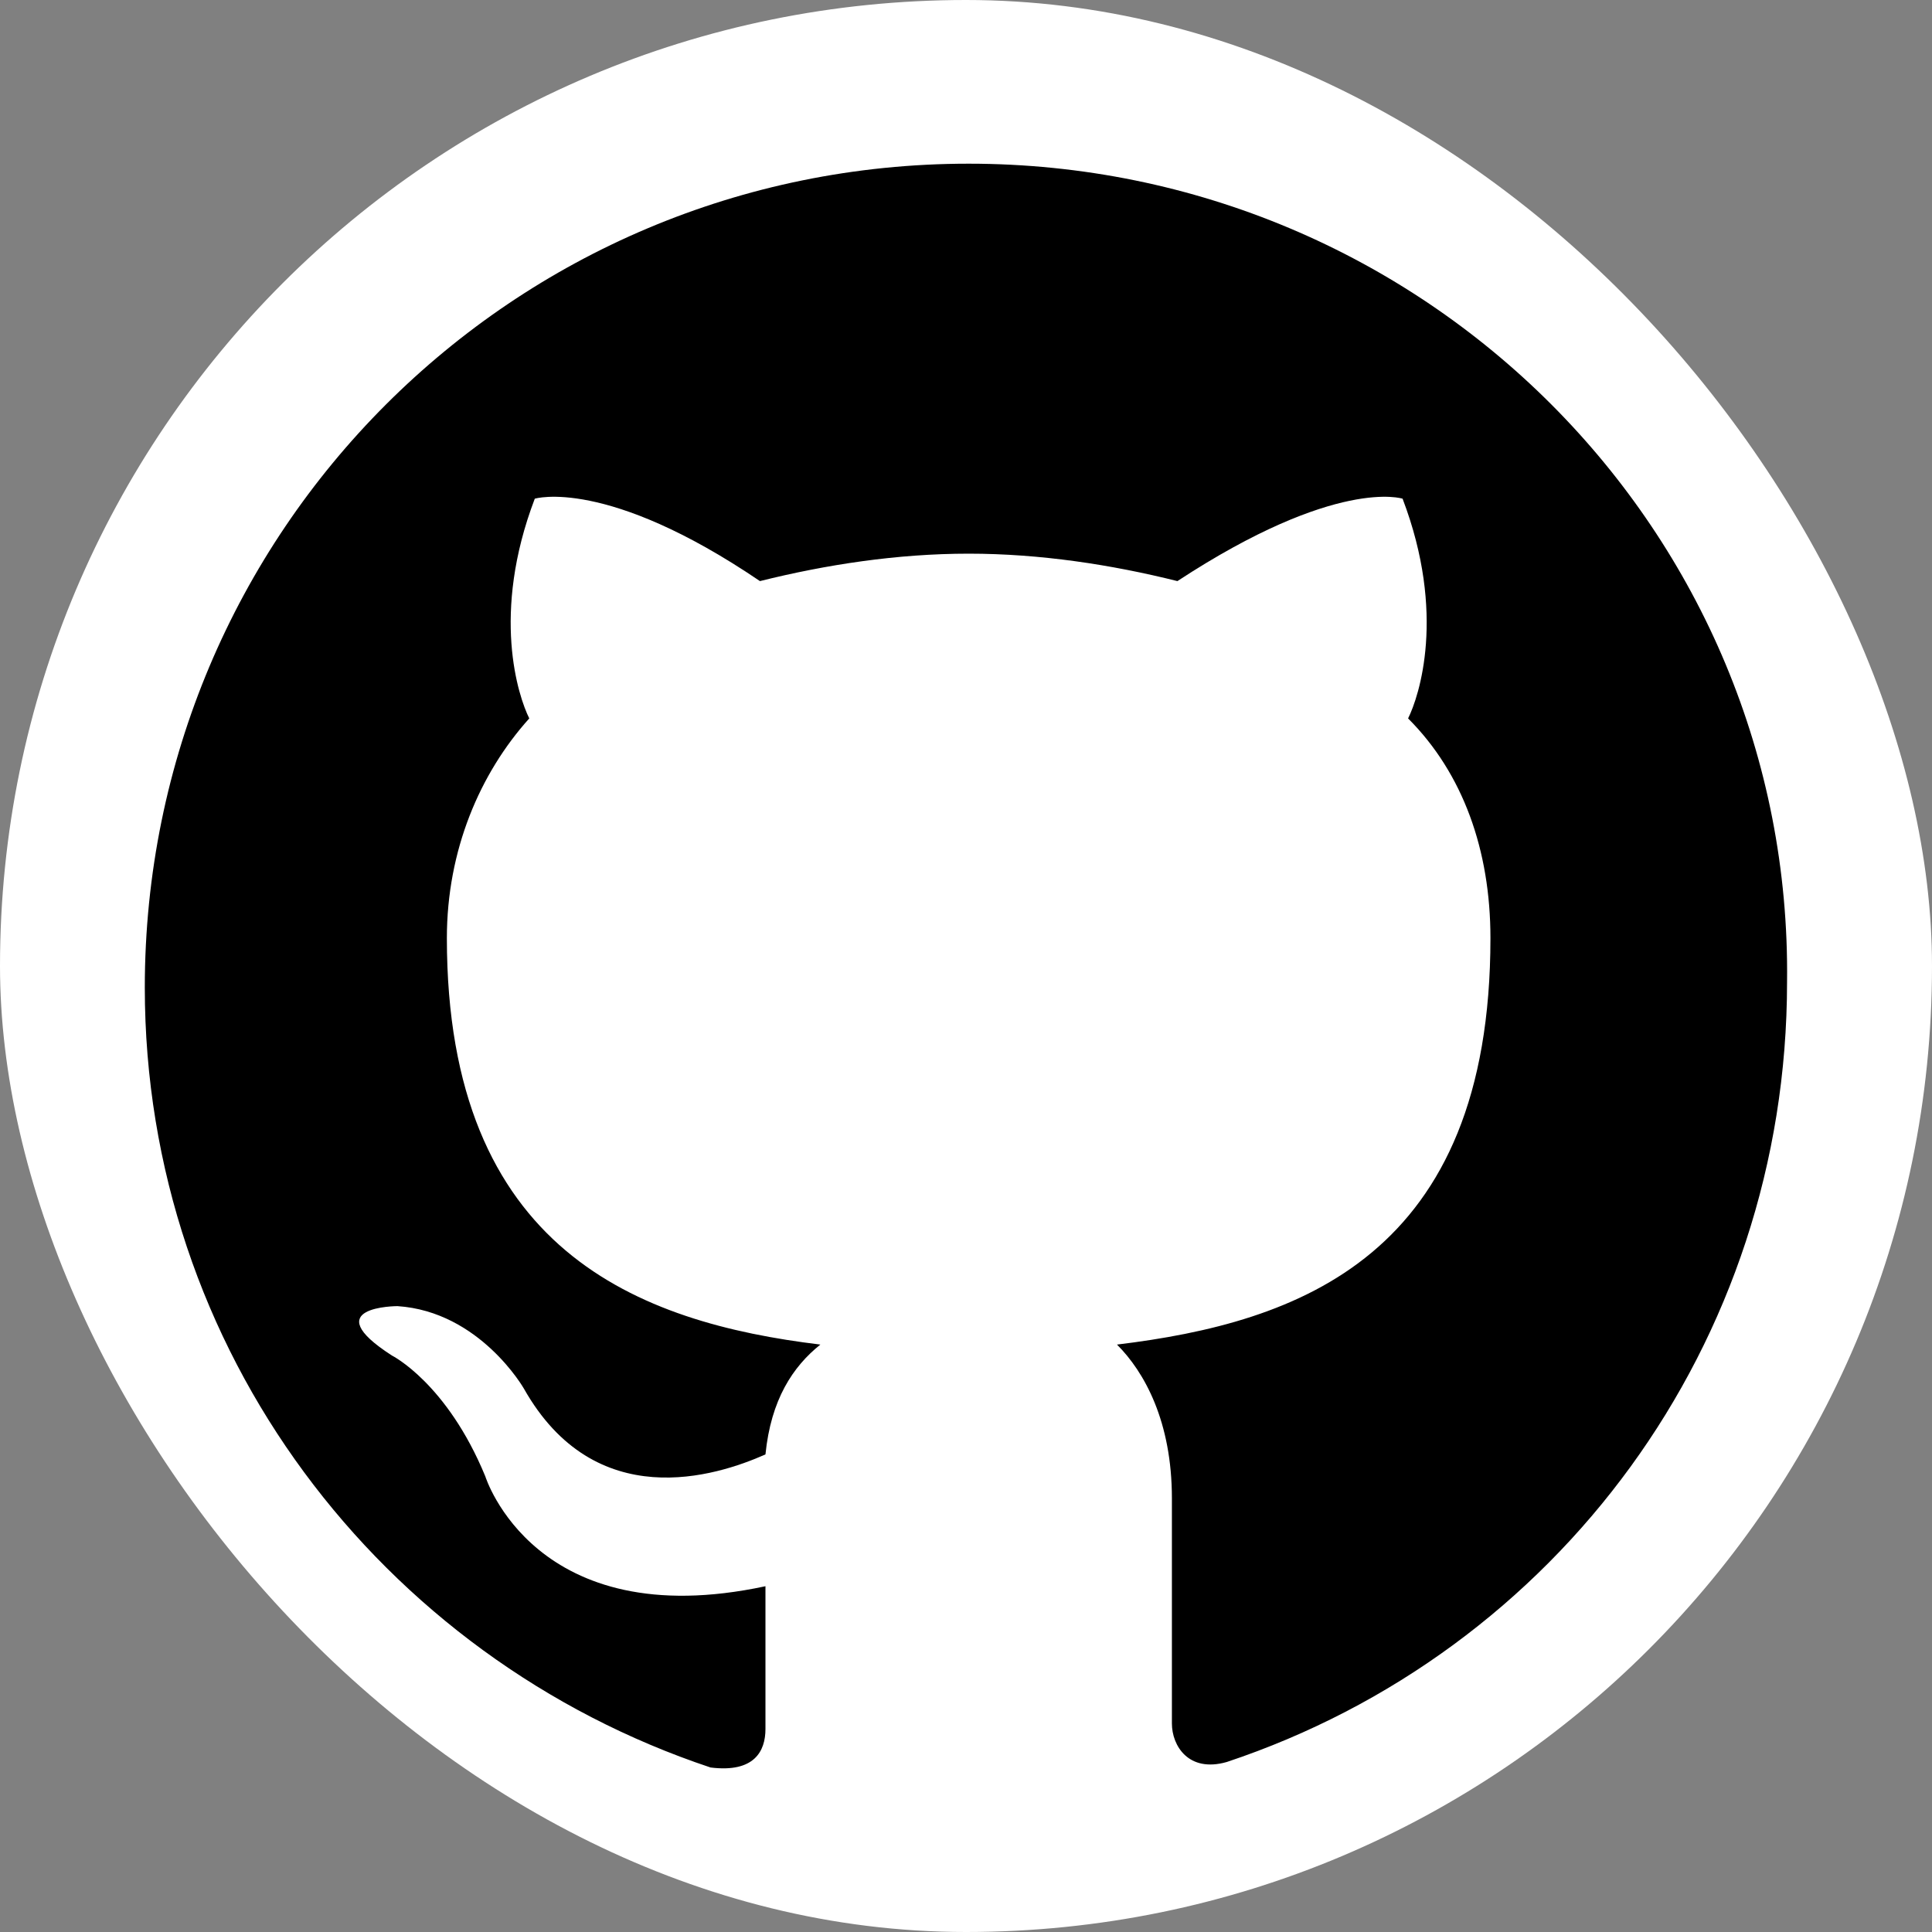
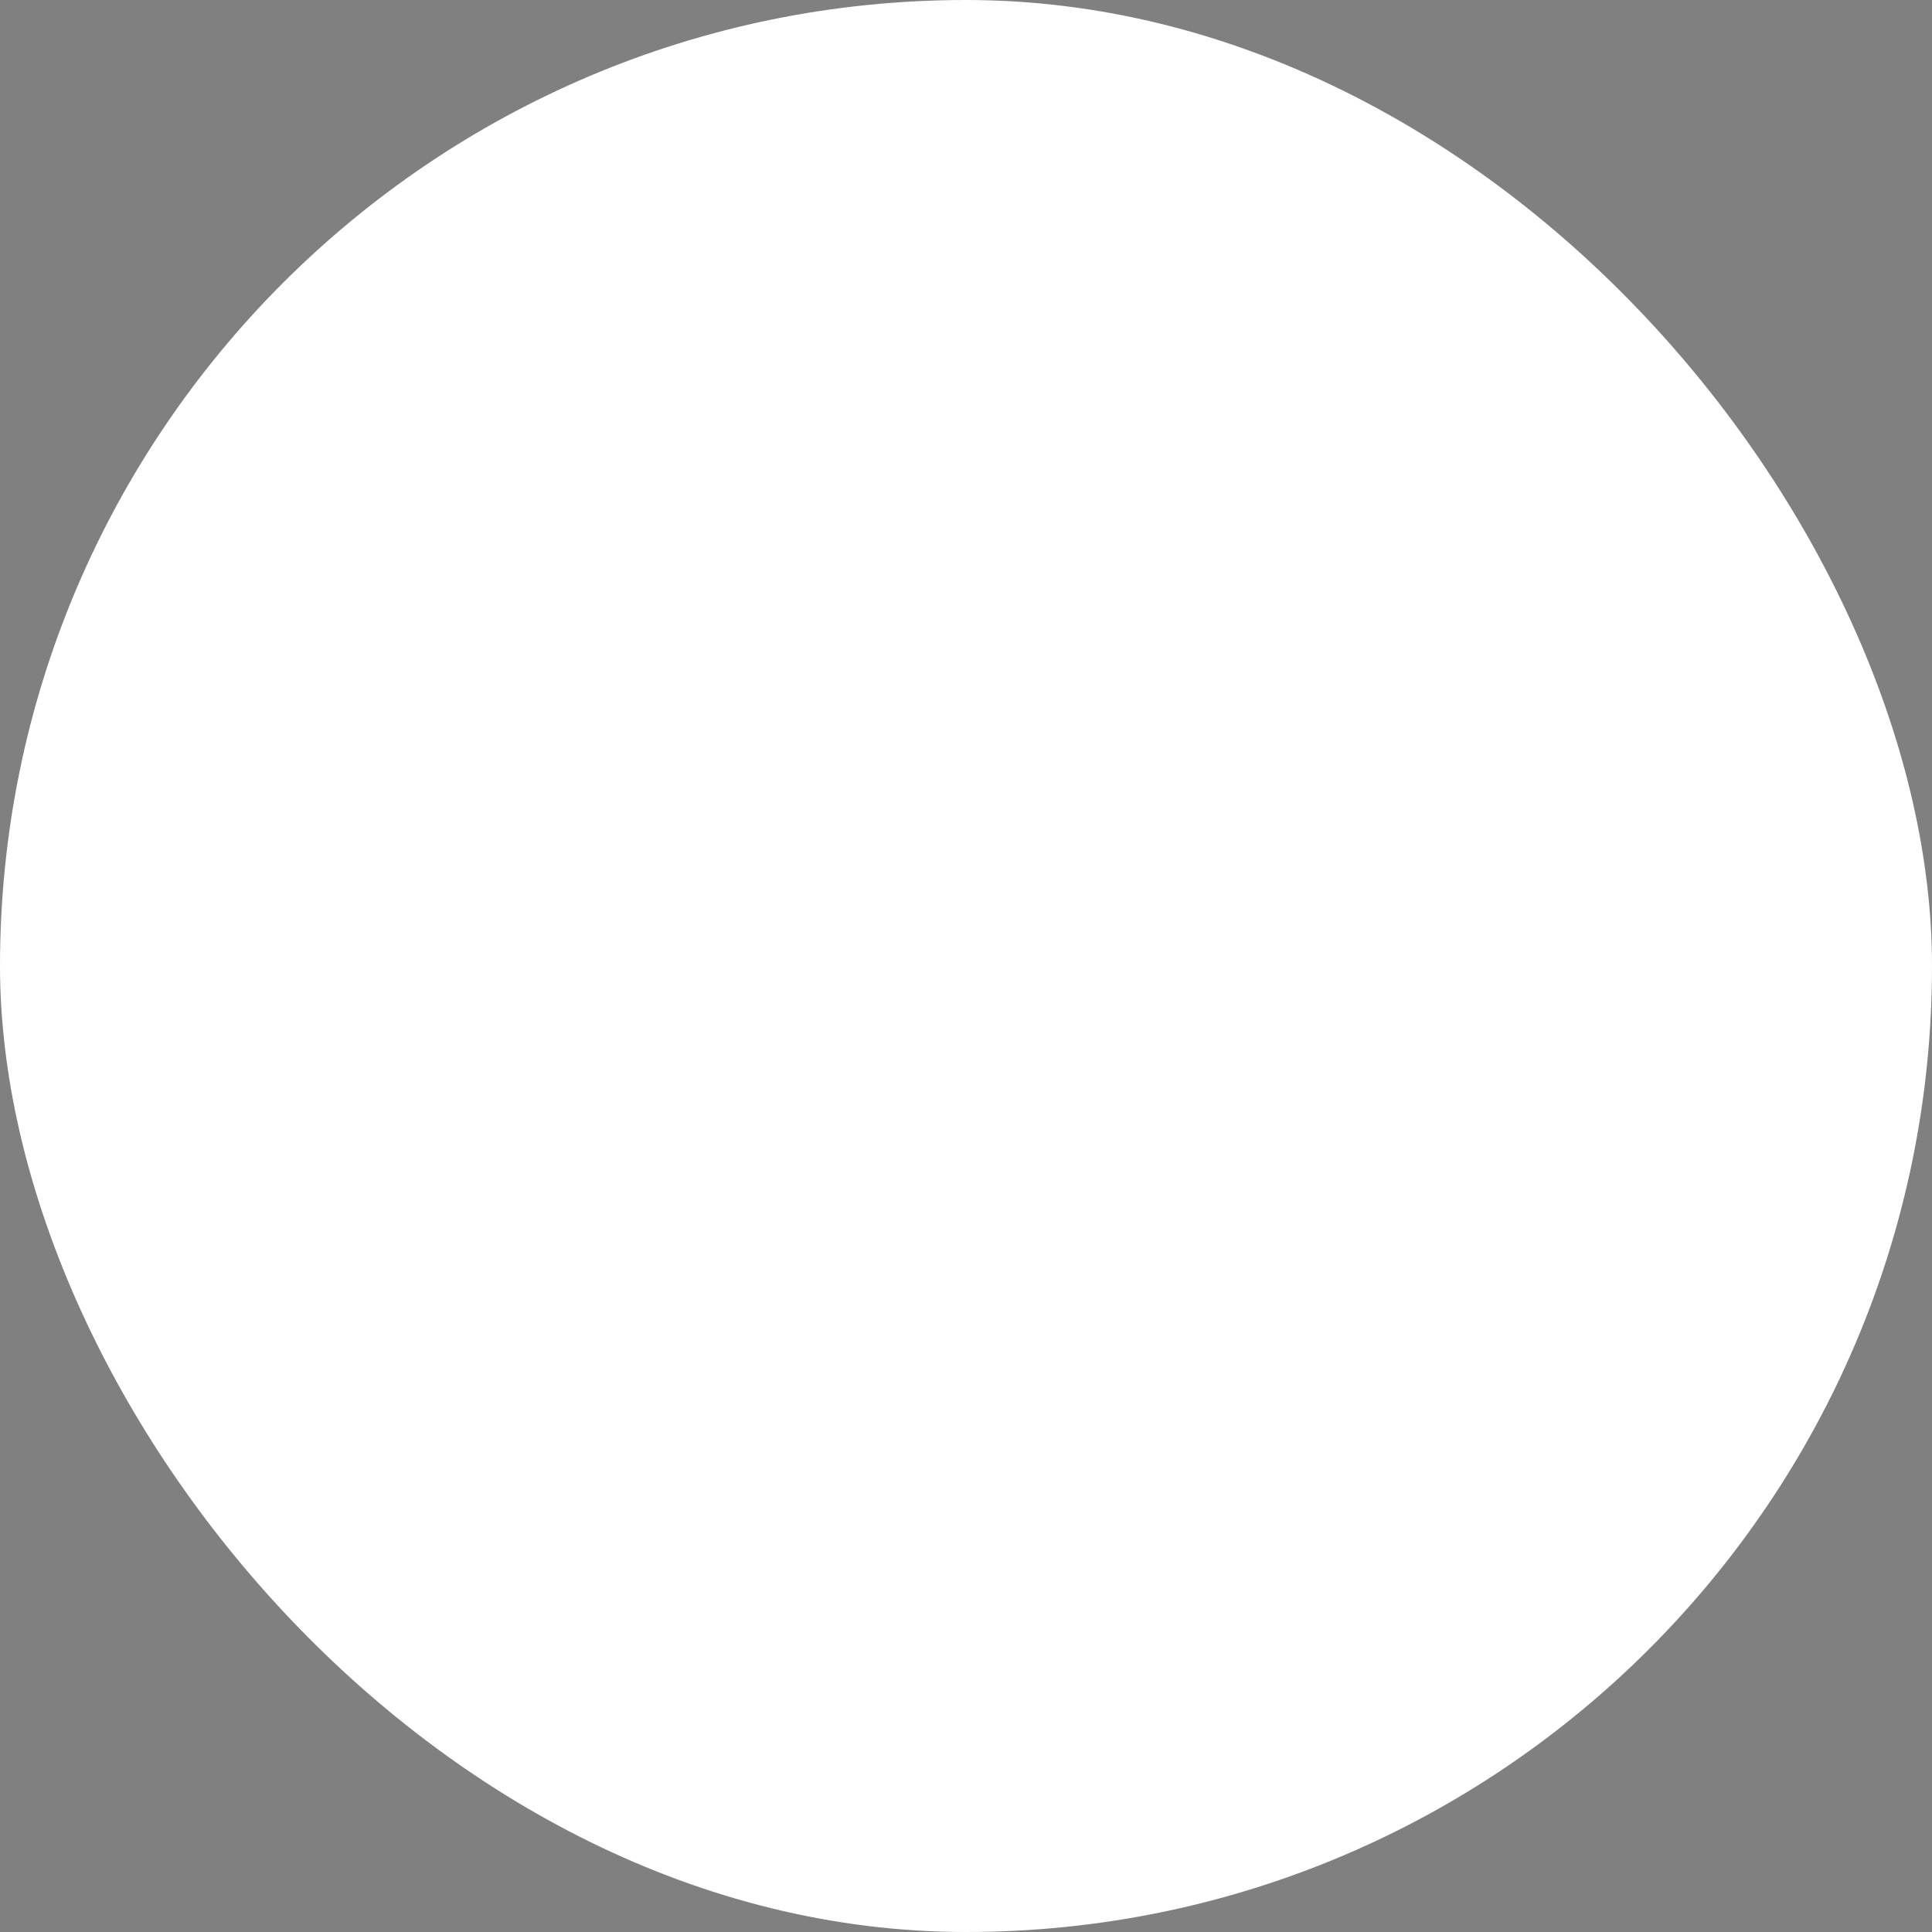
<svg xmlns="http://www.w3.org/2000/svg" width="40" height="40" viewBox="0 0 40 40" fill="none">
  <rect x="0" y="0" width="40" height="40" fill="#808080" stroke="none" />
  <rect width="40" height="40" rx="20" fill="white" />
  <g clip-path="url(#clip0)">
-     <path fill-rule="evenodd" clip-rule="evenodd" d="M20.055 3.389C10.617 3.389 2.998 11.008 2.998 20.446C2.998 27.951 7.888 34.319 14.711 36.594C15.62 36.708 15.848 36.253 15.848 35.798V32.841C11.072 33.865 10.048 30.567 10.048 30.567C9.252 28.634 8.115 28.065 8.115 28.065C6.523 27.042 8.229 27.042 8.229 27.042C9.935 27.155 10.845 28.747 10.845 28.747C12.323 31.363 14.825 30.567 15.848 30.112C15.962 28.975 16.416 28.293 16.985 27.838C13.232 27.383 9.252 25.904 9.252 19.423C9.252 17.603 9.935 16.011 10.958 14.874C10.731 14.419 10.162 12.713 11.072 10.325C11.072 10.325 12.55 9.87 15.734 12.031C17.099 11.69 18.577 11.463 20.055 11.463C21.534 11.463 23.012 11.69 24.377 12.031C27.674 9.87 29.039 10.325 29.039 10.325C29.949 12.713 29.38 14.419 29.153 14.874C30.29 16.011 30.858 17.603 30.858 19.423C30.858 26.018 26.878 27.383 23.126 27.838C23.694 28.406 24.263 29.43 24.263 31.022V35.684C24.263 36.139 24.604 36.708 25.4 36.48C32.223 34.206 36.999 27.838 36.999 20.332C37.113 11.008 29.494 3.389 20.055 3.389Z" fill="black" />
-   </g>
+     </g>
  <defs>
    <clipPath id="clip0">
-       <rect width="34" height="34" fill="white" transform="translate(3 3)" />
-     </clipPath>
+       </clipPath>
  </defs>
</svg>